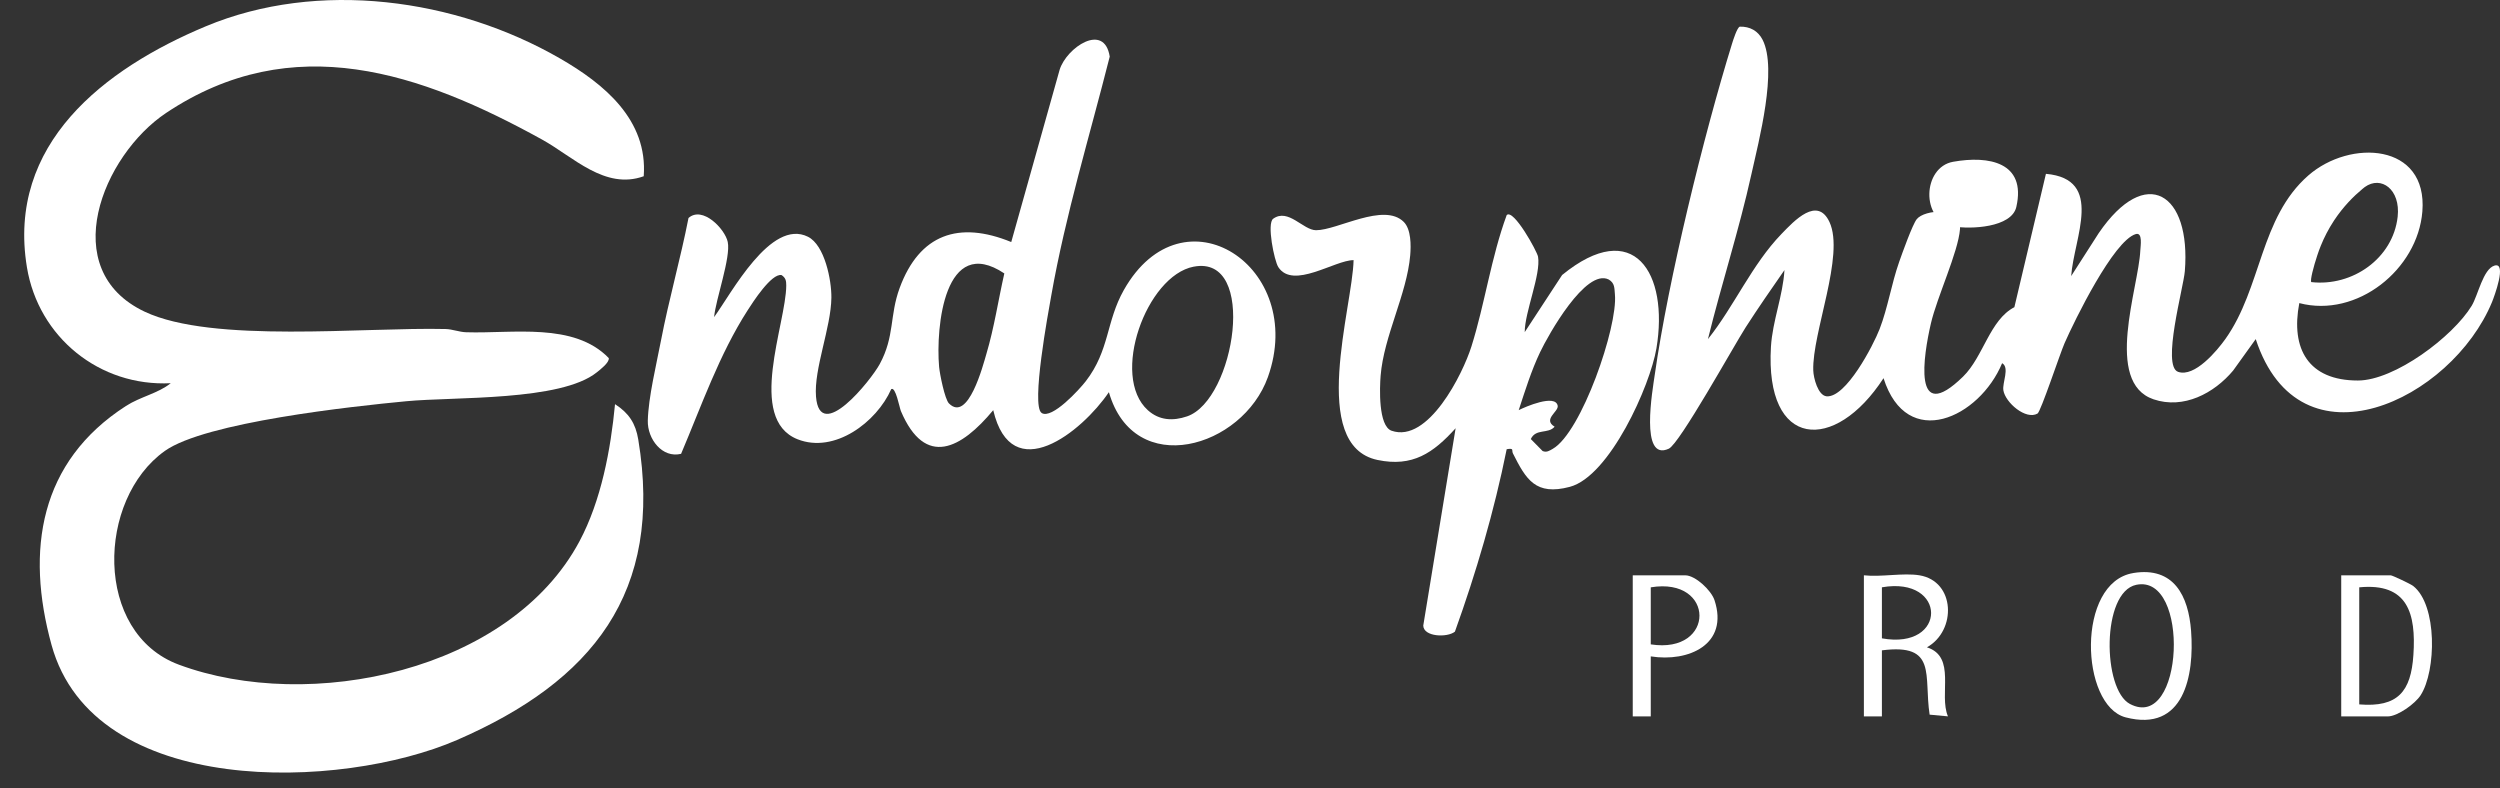
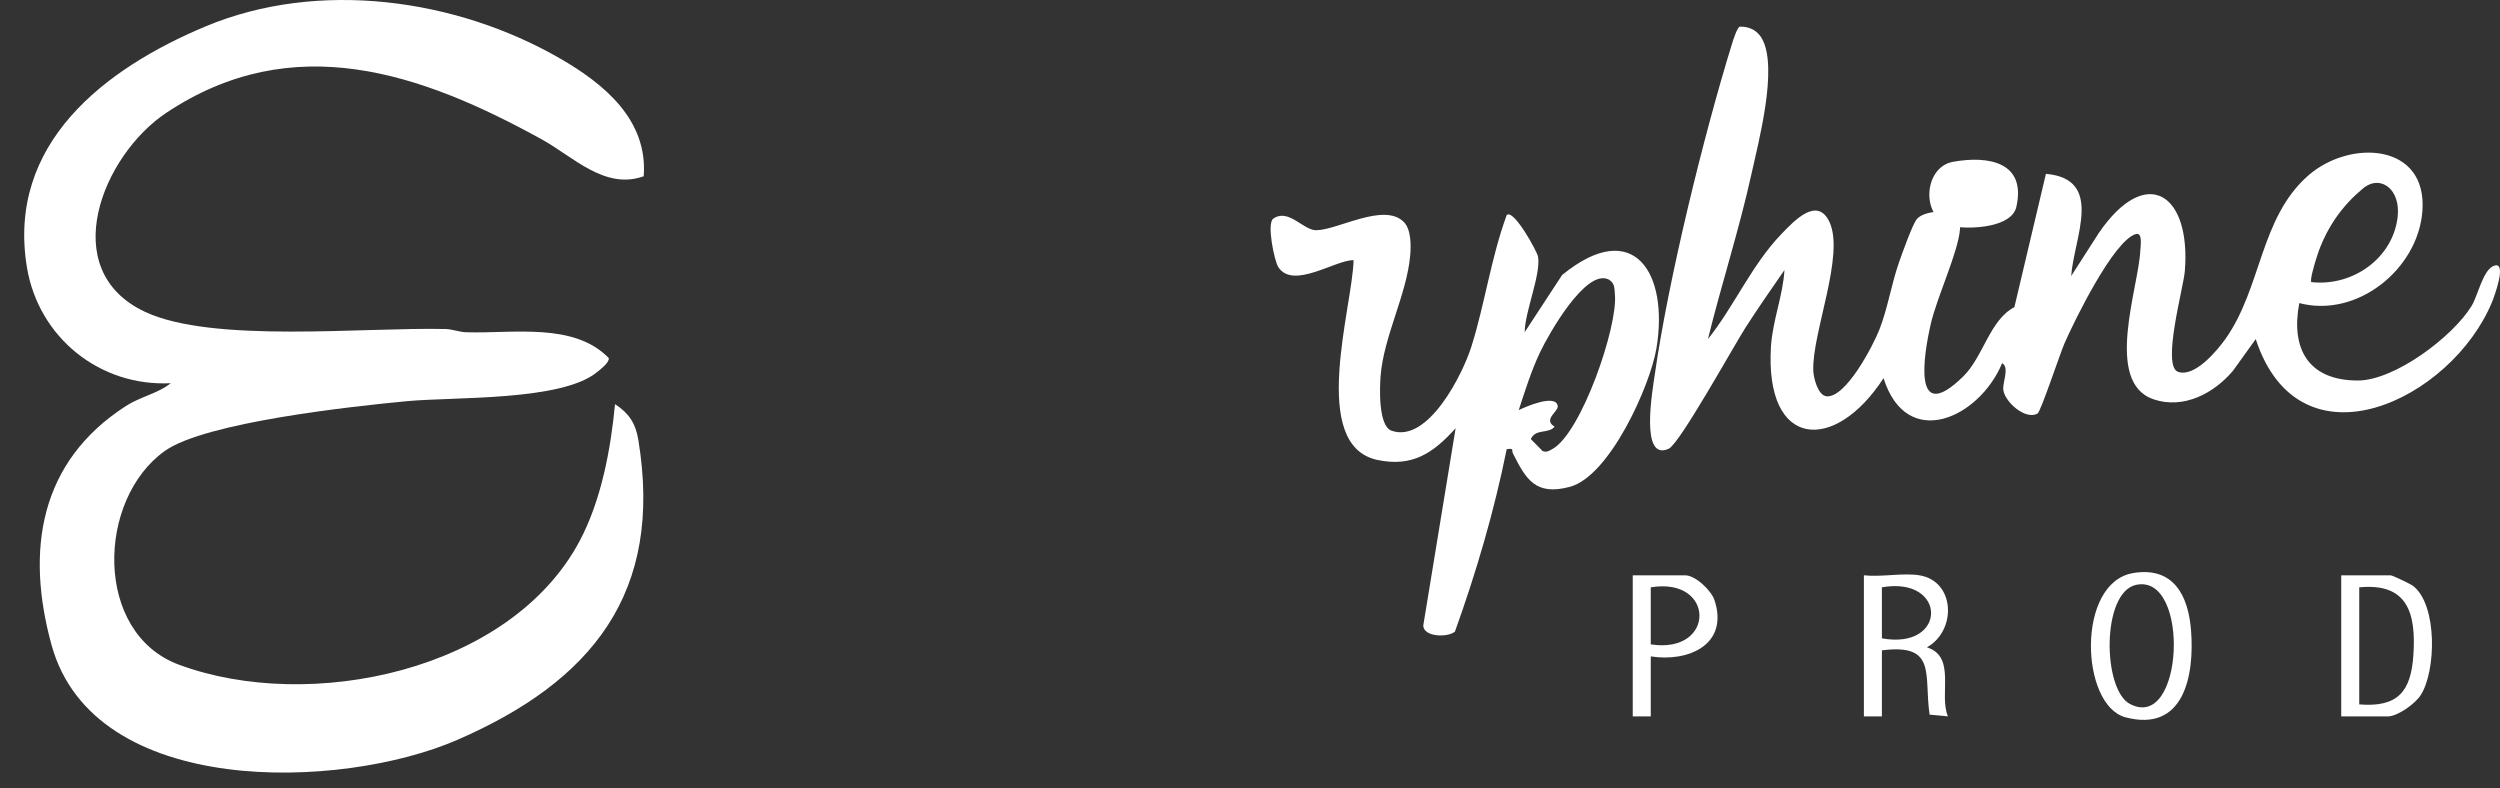
<svg xmlns="http://www.w3.org/2000/svg" width="92" height="29" viewBox="0 0 92 29" fill="none">
  <rect x="0" y="0" width="92" height="29" fill="#333333" stroke="none" />
  <path d="M22.634 14.874C23.141 15.201 23.39 15.578 23.488 16.174C24.422 21.812 21.793 25.073 16.818 27.232C12.559 29.081 3.457 29.393 1.897 23.736C0.935 20.245 1.457 16.987 4.635 14.94C5.175 14.593 5.816 14.479 6.283 14.102C3.663 14.234 1.416 12.41 0.991 9.837C0.242 5.294 3.837 2.53 7.569 0.97C11.711 -0.761 16.777 -0.058 20.608 2.151C22.237 3.09 23.844 4.412 23.689 6.486C22.26 7 21.093 5.767 19.945 5.134C15.49 2.676 10.778 1.044 6.114 4.156C3.772 5.718 2.061 9.928 5.324 11.47C7.816 12.647 13.418 12.034 16.396 12.108C16.656 12.115 16.898 12.22 17.16 12.227C18.867 12.283 21.12 11.85 22.403 13.178C22.431 13.34 22.085 13.604 21.96 13.704C20.635 14.768 16.728 14.597 14.956 14.765C12.971 14.953 7.554 15.538 6.068 16.593C3.559 18.375 3.442 23.295 6.583 24.46C11.397 26.246 18.772 24.706 21.325 19.919C22.124 18.421 22.473 16.552 22.633 14.873L22.634 14.874Z" fill="white" />
  <path d="M91.797 9.774C91.376 9.902 91.194 10.865 90.957 11.255C90.267 12.388 88.123 14.003 86.769 14.003C84.949 14.003 84.291 12.84 84.614 11.154C86.739 11.712 88.973 9.915 89.143 7.783C89.345 5.257 86.478 5.115 84.945 6.458C83.162 8.019 83.233 10.587 81.898 12.47C81.586 12.909 80.763 13.896 80.154 13.684C79.542 13.472 80.352 10.589 80.402 9.98C80.634 7.116 78.976 6.029 77.233 8.579L76.219 10.16C76.316 8.758 77.452 6.589 75.29 6.397L74.129 11.304C73.22 11.775 72.991 13.126 72.24 13.86C70.363 15.692 70.786 13.072 71.057 11.903C71.283 10.929 72.061 9.28 72.128 8.433C72.195 7.588 70.819 7.706 70.535 8.067C70.379 8.264 70.001 9.32 69.891 9.633C69.603 10.451 69.474 11.322 69.168 12.113C68.933 12.717 67.929 14.649 67.216 14.584C66.899 14.55 66.736 13.904 66.728 13.63C66.685 12.245 67.894 9.393 67.325 8.171C66.878 7.212 66.031 8.119 65.556 8.612C64.468 9.739 63.824 11.262 62.852 12.48C63.352 10.448 64.002 8.451 64.453 6.405C64.724 5.183 65.418 2.553 64.863 1.463C64.695 1.135 64.396 0.971 64.026 0.981C63.929 1.002 63.778 1.481 63.74 1.604C62.69 5.002 61.394 10.289 60.896 13.784C60.818 14.336 60.337 17.008 61.412 16.512C61.81 16.33 63.802 12.731 64.24 12.047C64.699 11.334 65.184 10.635 65.668 9.939C65.612 10.884 65.229 11.807 65.171 12.757C64.944 16.532 67.52 16.68 69.314 13.917C70.174 16.625 72.846 15.373 73.678 13.365C73.964 13.526 73.679 14.086 73.724 14.364C73.795 14.811 74.549 15.467 74.981 15.219C75.101 15.15 75.807 13.014 75.977 12.626C76.344 11.791 77.779 8.856 78.596 8.614C78.86 8.538 78.771 9.054 78.763 9.225C78.701 10.582 77.416 14.072 79.251 14.695C80.356 15.069 81.479 14.474 82.18 13.636L83.011 12.479C84.63 17.417 90.216 14.718 91.705 11.119C91.787 10.919 92.266 9.632 91.797 9.774ZM85.277 9.395C85.314 9.281 85.357 9.162 85.407 9.04C85.527 8.745 85.684 8.432 85.892 8.116C86.235 7.597 86.616 7.22 86.928 6.961C86.928 6.961 86.928 6.961 86.93 6.959C86.959 6.934 86.987 6.91 87.017 6.889C87.019 6.887 87.02 6.885 87.023 6.884C87.625 6.449 88.345 6.971 88.234 7.975C88.063 9.516 86.56 10.553 85.056 10.381C85.004 10.329 85.138 9.811 85.277 9.395Z" fill="white" />
-   <path d="M38.33 15.196C38.707 15.45 39.737 14.316 39.959 14.026C40.838 12.884 40.699 11.84 41.357 10.673C43.535 6.818 48.106 9.82 46.659 13.876C45.726 16.486 41.739 17.657 40.807 14.432C39.814 15.898 37.227 17.966 36.551 15.094C35.38 16.507 34.05 17.239 33.152 15.125C33.101 15.005 32.96 14.212 32.797 14.321C32.261 15.534 30.712 16.705 29.35 16.165C27.467 15.417 28.931 11.913 28.934 10.504C28.934 10.329 28.914 10.226 28.762 10.123C28.391 10.049 27.705 11.12 27.515 11.416C26.468 13.042 25.812 14.94 25.064 16.701C24.371 16.871 23.823 16.156 23.839 15.481C23.859 14.626 24.157 13.404 24.324 12.533C24.614 11.02 25.041 9.533 25.337 8.022C25.853 7.565 26.68 8.425 26.781 8.904C26.9 9.473 26.338 11.013 26.279 11.67C26.913 10.801 28.364 8.032 29.732 8.712C30.35 9.02 30.602 10.311 30.595 10.953C30.583 12.057 29.947 13.573 30.029 14.595C30.169 16.342 32.049 13.997 32.373 13.4C32.93 12.372 32.731 11.619 33.107 10.598C33.836 8.618 35.282 8.116 37.214 8.907L38.995 2.566C39.248 1.752 40.638 0.81 40.838 2.083C40.099 5.006 39.212 7.899 38.687 10.874C38.577 11.495 37.938 14.929 38.33 15.194V15.196ZM34.923 14.847C35.627 15.557 36.176 13.443 36.3 13.021C36.588 12.053 36.736 11.046 36.959 10.062C34.756 8.594 34.432 12.04 34.559 13.498C34.583 13.764 34.768 14.692 34.922 14.847H34.923ZM43.928 9.813C42.185 10.148 40.851 13.846 42.242 15.097C42.663 15.475 43.166 15.499 43.685 15.322C45.444 14.721 46.297 9.356 43.928 9.814V9.813Z" fill="white" />
  <path d="M51.658 8.166C51.931 8.439 51.927 9.03 51.896 9.392C51.773 10.829 50.925 12.366 50.807 13.826C50.772 14.255 50.715 15.677 51.21 15.851C52.558 16.321 53.831 13.761 54.149 12.749C54.645 11.169 54.873 9.477 55.447 7.914C55.7 7.674 56.567 9.254 56.6 9.446C56.712 10.096 56.108 11.491 56.11 12.222L57.486 10.12C60.126 7.964 61.418 10.054 60.957 12.817C60.726 14.2 59.234 17.527 57.769 17.916C56.507 18.25 56.159 17.643 55.677 16.688C55.617 16.571 55.734 16.48 55.446 16.531C54.987 18.81 54.326 21.062 53.541 23.245C53.262 23.47 52.388 23.441 52.376 23.022L53.567 15.759C52.746 16.669 51.981 17.198 50.69 16.926C48.152 16.389 49.776 11.298 49.812 9.573C49.122 9.57 47.587 10.664 47.042 9.83C46.894 9.603 46.611 8.223 46.854 8.049C47.408 7.651 47.955 8.471 48.43 8.472C49.217 8.474 50.928 7.436 51.659 8.167L51.658 8.166ZM55.887 15.094C56.128 14.971 57.24 14.489 57.323 14.932C57.364 15.149 56.761 15.43 57.21 15.703C56.972 15.98 56.519 15.759 56.334 16.157L56.768 16.598C56.914 16.66 57.019 16.587 57.14 16.518C58.195 15.921 59.541 12.025 59.429 10.835C59.408 10.61 59.429 10.42 59.201 10.286C58.354 9.863 56.976 12.329 56.677 12.957C56.352 13.639 56.123 14.379 55.888 15.095L55.887 15.094Z" fill="white" />
  <path d="M70.635 21.171C71.959 21.39 72.01 23.206 70.911 23.821C72.003 24.172 71.34 25.557 71.685 26.362L71.01 26.299C70.79 24.852 71.303 23.668 69.254 23.933V26.363H68.591V21.171C69.218 21.243 70.037 21.073 70.635 21.171ZM69.254 23.491C71.675 23.93 71.661 21.191 69.254 21.613V23.491Z" fill="white" />
  <path d="M86.157 26.364V21.172H87.98C88.037 21.172 88.714 21.492 88.804 21.563C89.699 22.263 89.657 24.688 89.079 25.585C88.878 25.898 88.231 26.364 87.87 26.364H86.157ZM86.82 25.922C88.24 26.038 88.724 25.452 88.813 24.104C88.915 22.574 88.606 21.44 86.82 21.614V25.922Z" fill="white" />
  <path d="M78.506 21.087C79.997 20.845 80.534 21.925 80.632 23.217C80.757 24.86 80.372 26.96 78.224 26.399C76.552 25.962 76.396 21.43 78.506 21.088V21.087ZM78.615 21.521C77.328 21.789 77.369 25.374 78.382 25.906C80.371 26.953 80.608 21.107 78.615 21.521Z" fill="white" />
  <path d="M71.877 5.953C73.185 5.719 74.576 5.969 74.201 7.615C74.029 8.378 72.509 8.446 71.876 8.33C70.671 8.11 70.745 6.154 71.876 5.953H71.877Z" fill="white" />
  <path d="M60.748 24.155V26.364H60.085V21.172H62.018C62.385 21.172 62.973 21.721 63.093 22.085C63.632 23.72 62.134 24.375 60.748 24.155ZM60.748 23.713C63.144 24.085 63.131 21.218 60.748 21.614V23.713Z" fill="white" />
</svg>